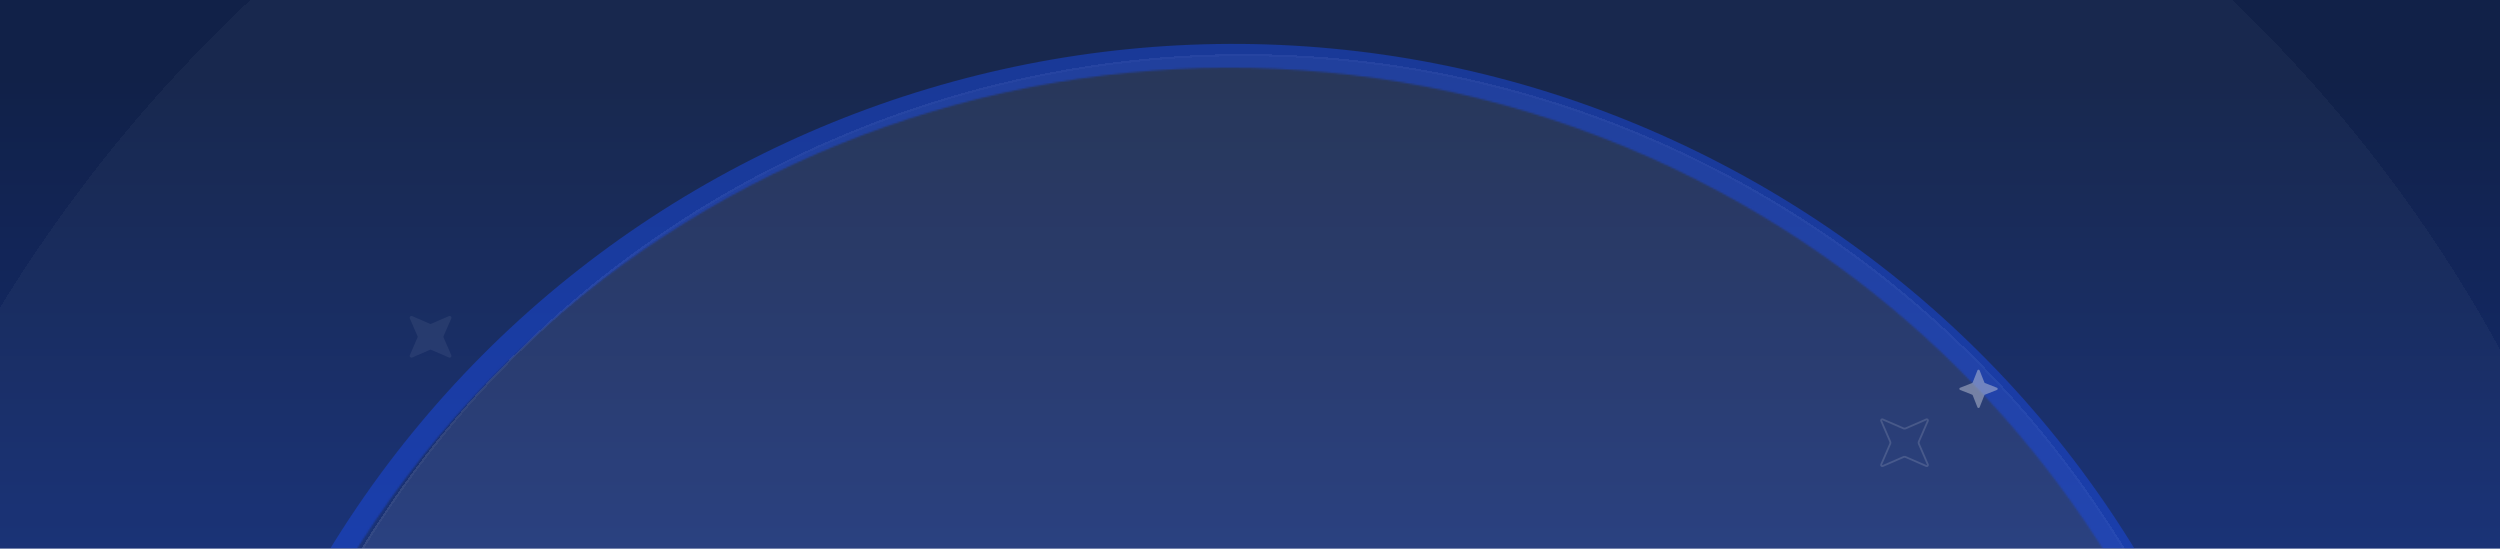
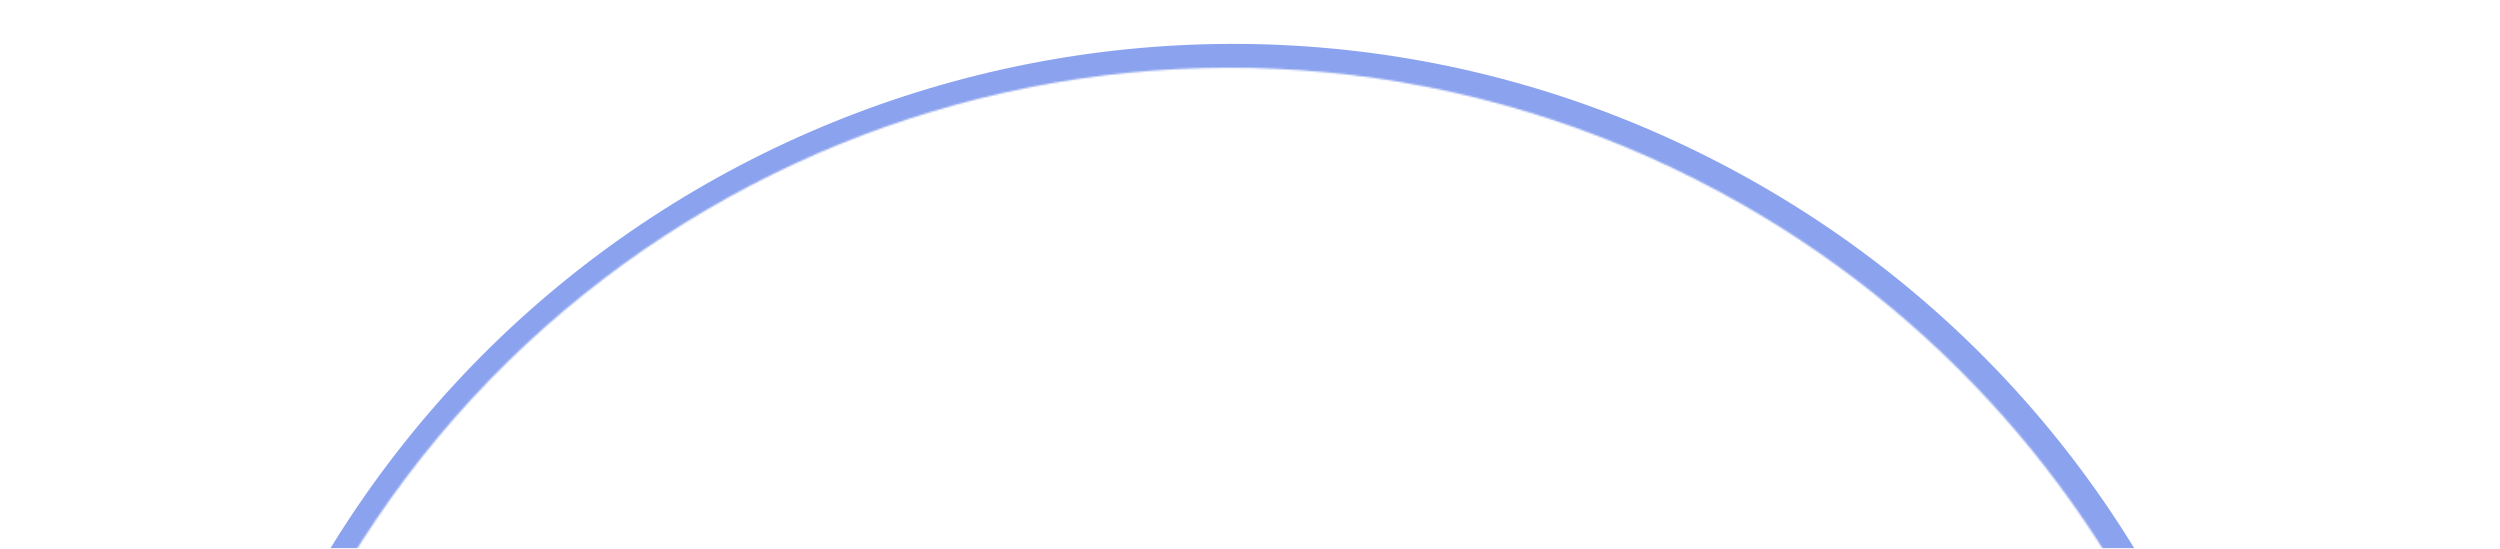
<svg xmlns="http://www.w3.org/2000/svg" width="1440" height="316" fill="none">
  <g clip-path="url(#a)">
-     <path fill="url(#b)" d="M0 0H1440V316H0z" />
    <g style="mix-blend-mode:overlay" opacity=".2">
      <g style="mix-blend-mode:overlay" filter="url(#c)">
        <ellipse cx="841.494" cy="831.232" rx="841.494" ry="831.232" transform="scale(1 -1) rotate(61.699 1996.3 -9.302)" fill="#fff" fill-opacity=".15" shape-rendering="crispEdges" />
      </g>
      <g style="mix-blend-mode:overlay" filter="url(#d)" shape-rendering="crispEdges">
        <path d="M990.208 110.422C700.777-45.424 339.809 62.868 183.964 352.298 28.118 641.729 136.409 1002.7 425.84 1158.54c289.431 155.85 650.4 47.56 806.24-241.874 155.85-289.431 47.56-650.399-241.872-806.244z" fill="#fff" fill-opacity=".4" />
        <path d="M989.923 110.95C700.785-44.739 340.181 63.444 184.492 352.583 28.803 641.721 136.986 1002.33 426.124 1158.01c289.139 155.69 649.746 47.51 805.436-241.629 155.68-289.138 47.5-649.742-241.637-805.431z" stroke="#fff" stroke-opacity=".4" stroke-width="1.2" />
      </g>
    </g>
    <g opacity=".7">
      <g opacity=".9">
        <mask id="e" style="mask-type:alpha" maskUnits="userSpaceOnUse" x="84" y="-77" width="1236" height="489">
          <path d="M990.5 110.5C701.069-45.346 340.846 62.07 185 351.5c-12.079 17.877-22.146 33.965-31.734 47.453C-63.237 284.682 254.764-105.318 762.764-75.318 1324.76.682 1395.8 341.999 1260.5 412c-50.21-124.132-142.89-233.058-270-301.5z" fill="#132659" />
        </mask>
        <g style="mix-blend-mode:lighten" opacity=".8" filter="url(#f)" mask="url(#e)">
          <path d="M998.877 98.284C702.366-61.374 332.568 49.567 172.91 346.078 13.251 642.589 124.192 1012.39 420.703 1172.05c296.511 159.65 666.307 48.71 825.967-247.798 159.66-296.511 48.72-666.31-247.793-825.968z" fill="#1A48DF" />
        </g>
      </g>
-       <path opacity=".5" d="M1142.98 227.701l-2.71 6.863c-.23.575-1.04.579-1.28 0l-2.7-6.863a.698.698 0 00-.39-.386l-6.86-2.707c-.58-.227-.58-1.043 0-1.275l6.86-2.707a.732.732 0 00.39-.386l2.7-6.863c.23-.575 1.05-.58 1.28 0l2.71 6.863c.06.174.2.314.38.386l6.86 2.707c.58.227.58 1.043 0 1.275l-6.86 2.707a.68.68 0 00-.38.386z" fill="#fff" />
      <path fill-rule="evenodd" clip-rule="evenodd" d="M1097.9 262.79l-.01-.002a2.239 2.239 0 00-1.78.005l-.01.001-11.83 5.139c-.05.02-.07.017-.09.014a.2.2 0 01-.08-.046.107.107 0 01-.04-.078c-.01-.016-.01-.042.01-.086l5.14-11.845.01-.004c.24-.567.24-1.214-.01-1.787v-.002l-5.14-11.832v-.001c-.02-.047-.02-.074-.01-.091 0-.022.02-.051.04-.077a.2.2 0 01.08-.046c.02-.003.04-.005.09.013 0 0 0 .001 0 0l11.84 5.145.01.002c.56.24 1.21.247 1.78-.005l.01-.001 11.83-5.139c.05-.02.07-.017.09-.014a.2.2 0 01.08.046c.02.027.04.056.04.078.01.016.01.042-.01.086l-5.15 11.845v.004c-.24.567-.24 1.214.01 1.787v.002l5.14 11.832v.001c.02.047.01.074.01.091 0 .022-.02.051-.04.077a.2.2 0 01-.08.046.147.147 0 01-.09-.014s0 .001 0 0l-11.84-5.144zm11.42 6.108l-11.84-5.143a1.189 1.189 0 00-.95 0l-11.84 5.143c-1.01.43-2.01-.586-1.58-1.579l5.14-11.841a1.22 1.22 0 000-.956l-5.14-11.841c-.43-1.005.58-2.009 1.58-1.579l11.84 5.143c.31.132.65.132.95 0l11.84-5.143c1.01-.43 2.01.586 1.58 1.579l-5.14 11.841a1.22 1.22 0 000 .956l5.14 11.841c.43 1.005-.58 2.009-1.58 1.579z" fill="#fff" opacity=".2" />
      <path d="M255.504 193.59l4.408-10.149c.369-.851-.492-1.722-1.353-1.353l-10.149 4.408a1.034 1.034 0 01-.82 0l-10.149-4.408c-.851-.369-1.722.492-1.353 1.353l4.408 10.149c.113.256.113.554 0 .82l-4.408 10.149c-.369.851.492 1.722 1.353 1.353l10.149-4.408c.256-.113.554-.113.82 0l10.149 4.408c.851.369 1.722-.492 1.353-1.353l-4.408-10.149a1.034 1.034 0 010-.82z" fill="#fff" opacity=".09" />
    </g>
  </g>
  <defs>
    <filter id="c" x="-140.96" y="-243.785" width="1699.41" height="1710.73" filterUnits="userSpaceOnUse" color-interpolation-filters="sRGB">
      <feFlood flood-opacity="0" result="BackgroundImageFix" />
      <feColorMatrix in="SourceAlpha" values="0 0 0 0 0 0 0 0 0 0 0 0 0 0 0 0 0 0 127 0" result="hardAlpha" />
      <feOffset dy="-16" />
      <feGaussianBlur stdDeviation="8" />
      <feComposite in2="hardAlpha" operator="out" />
      <feColorMatrix values="0 0 0 0 0.027 0 0 0 0 0.051 0 0 0 0 0.122 0 0 0 0.5 0" />
      <feBlend in2="BackgroundImageFix" result="effect1_dropShadow_2165_2346" />
      <feBlend in="SourceGraphic" in2="effect1_dropShadow_2165_2346" result="shape" />
    </filter>
    <filter id="d" x="104.705" y="15.163" width="1222.64" height="1222.64" filterUnits="userSpaceOnUse" color-interpolation-filters="sRGB">
      <feFlood flood-opacity="0" result="BackgroundImageFix" />
      <feColorMatrix in="SourceAlpha" values="0 0 0 0 0 0 0 0 0 0 0 0 0 0 0 0 0 0 127 0" result="hardAlpha" />
      <feOffset dx="8" dy="-8" />
      <feGaussianBlur stdDeviation="8" />
      <feComposite in2="hardAlpha" operator="out" />
      <feColorMatrix values="0 0 0 0 0.027 0 0 0 0 0.051 0 0 0 0 0.122 0 0 0 0.5 0" />
      <feBlend in2="BackgroundImageFix" result="effect1_dropShadow_2165_2346" />
      <feBlend in="SourceGraphic" in2="effect1_dropShadow_2165_2346" result="shape" />
    </filter>
    <filter id="f" x="39.908" y="-34.718" width="1339.76" height="1339.76" filterUnits="userSpaceOnUse" color-interpolation-filters="sRGB">
      <feFlood flood-opacity="0" result="BackgroundImageFix" />
      <feBlend in="SourceGraphic" in2="BackgroundImageFix" result="shape" />
      <feGaussianBlur stdDeviation="30" result="effect1_foregroundBlur_2165_2346" />
    </filter>
    <linearGradient id="b" x1="838.5" y1="-125.5" x2="838.5" y2="1008" gradientUnits="userSpaceOnUse">
      <stop offset=".15" stop-color="#112148" />
      <stop offset="1" stop-color="#1A48DF" />
    </linearGradient>
    <clipPath id="a">
      <path fill="#fff" d="M0 0H1440V316H0z" />
    </clipPath>
  </defs>
</svg>